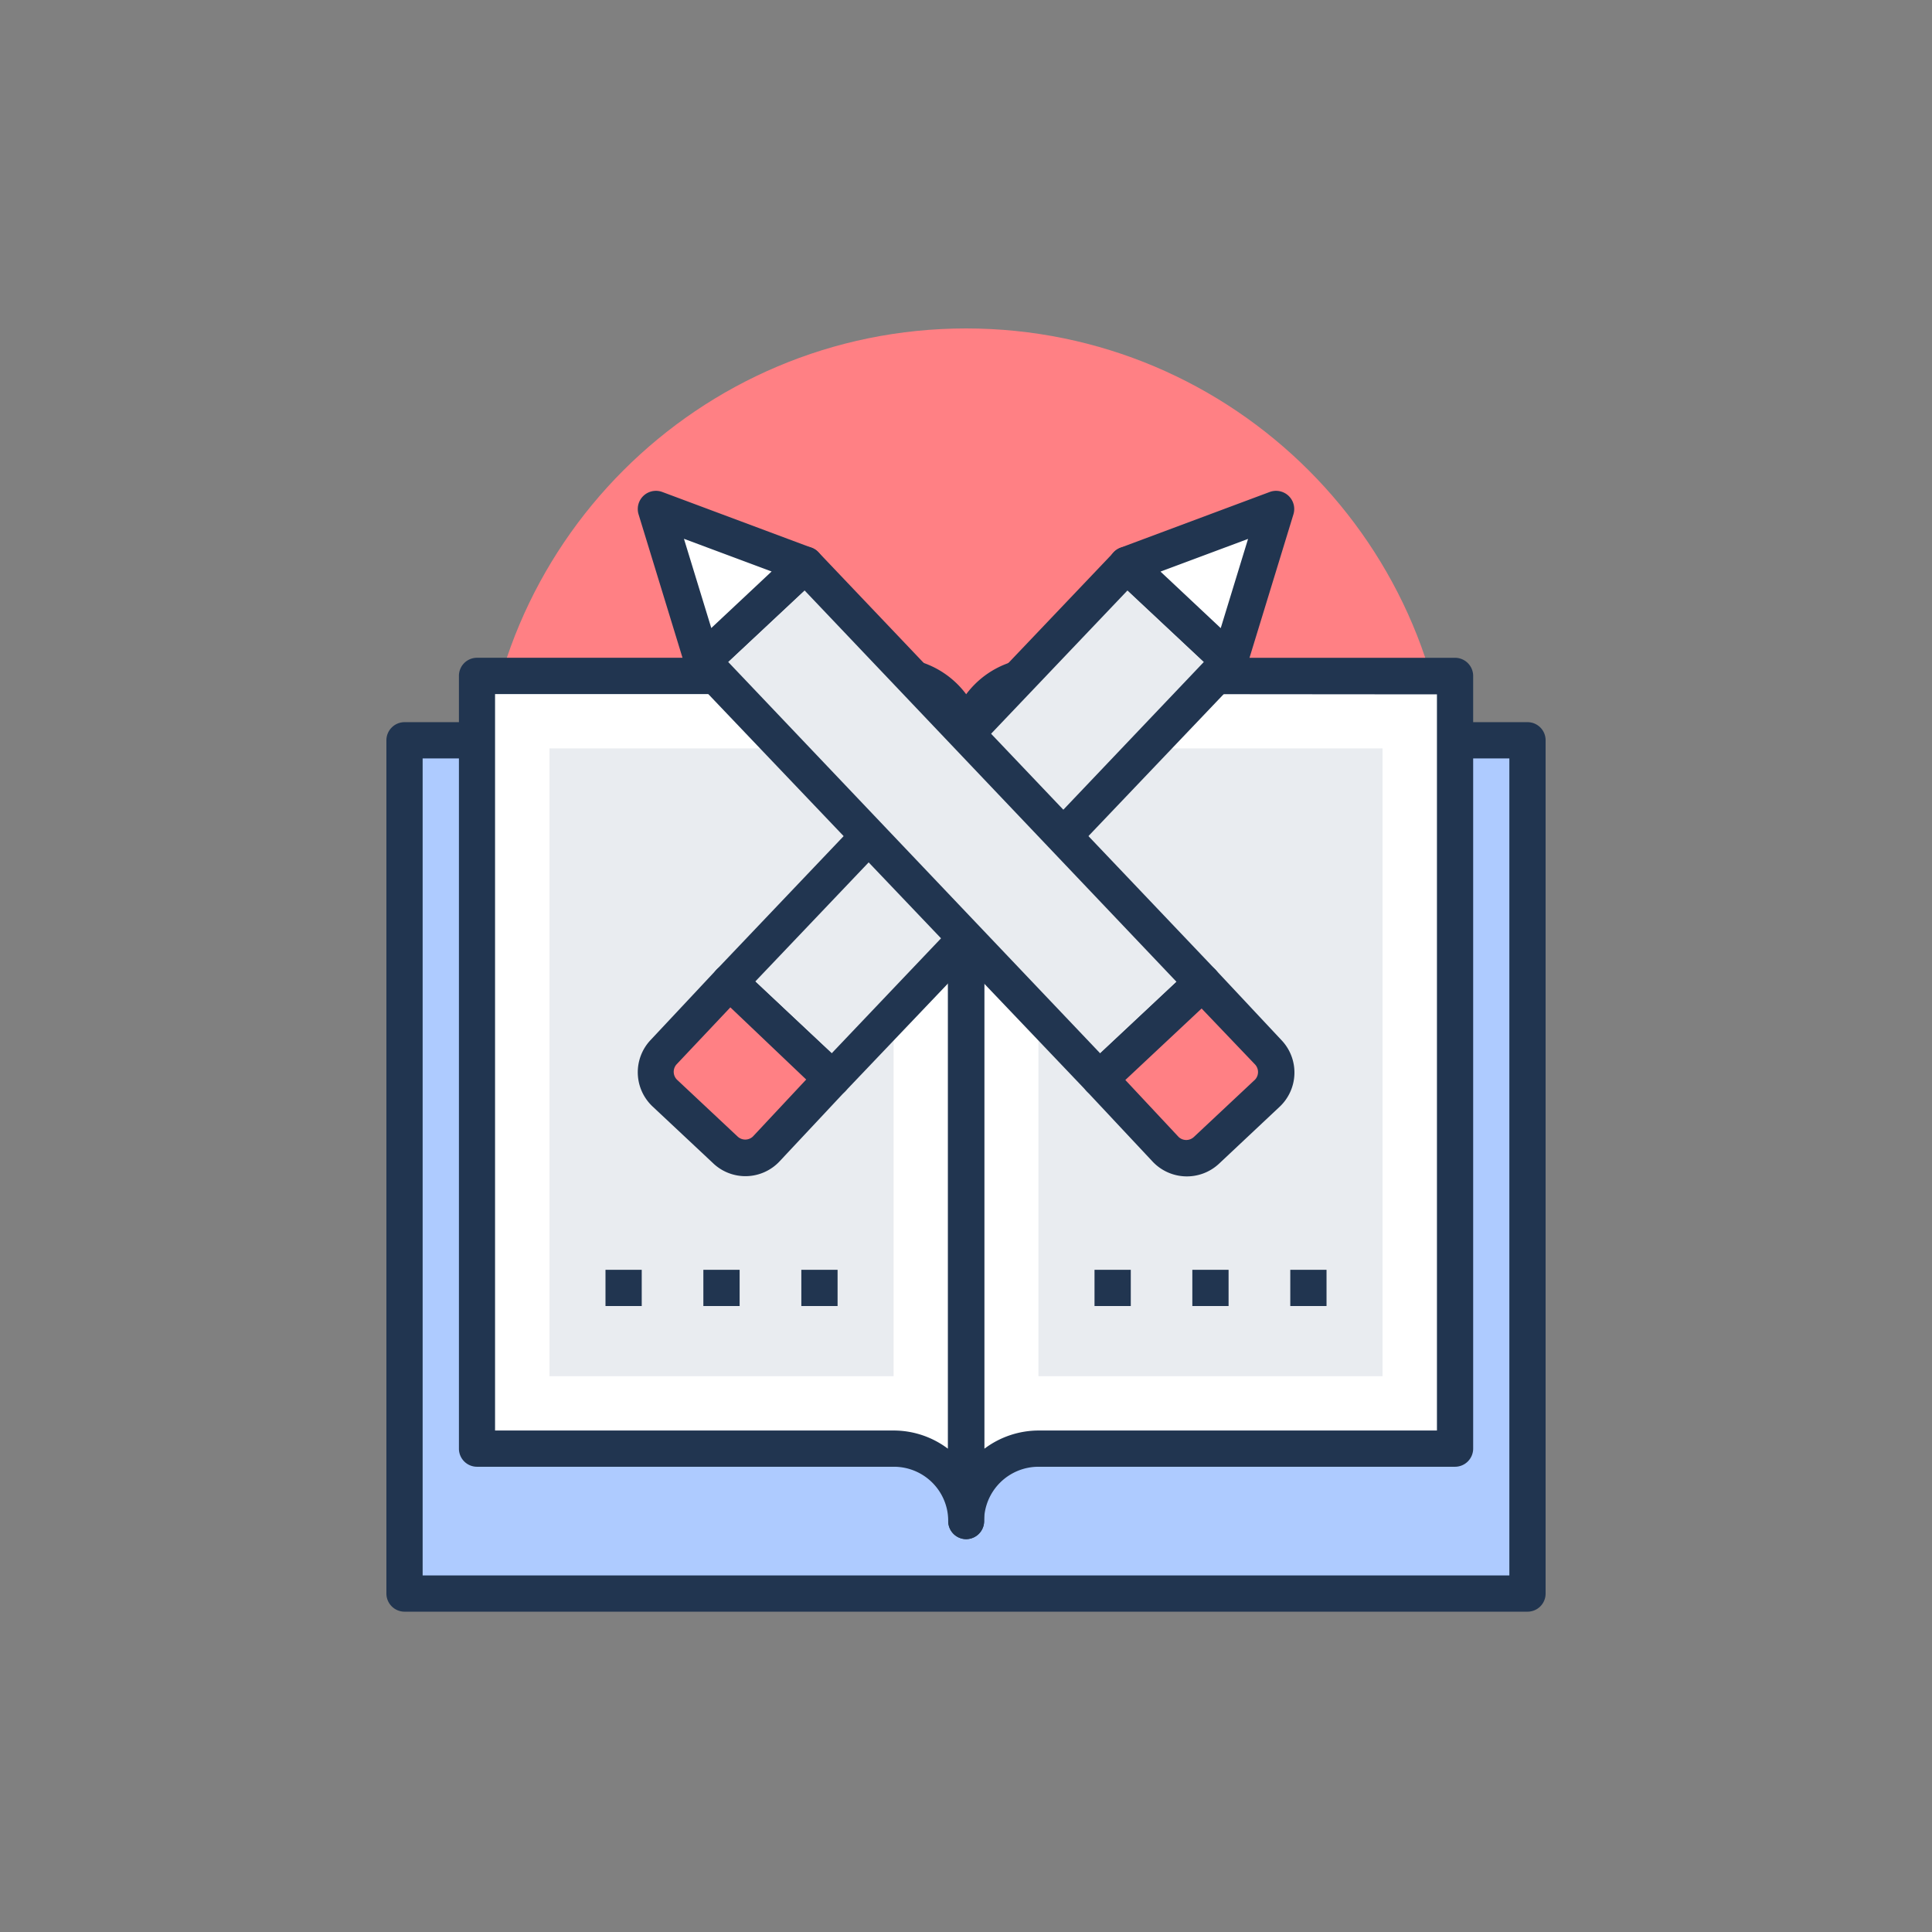
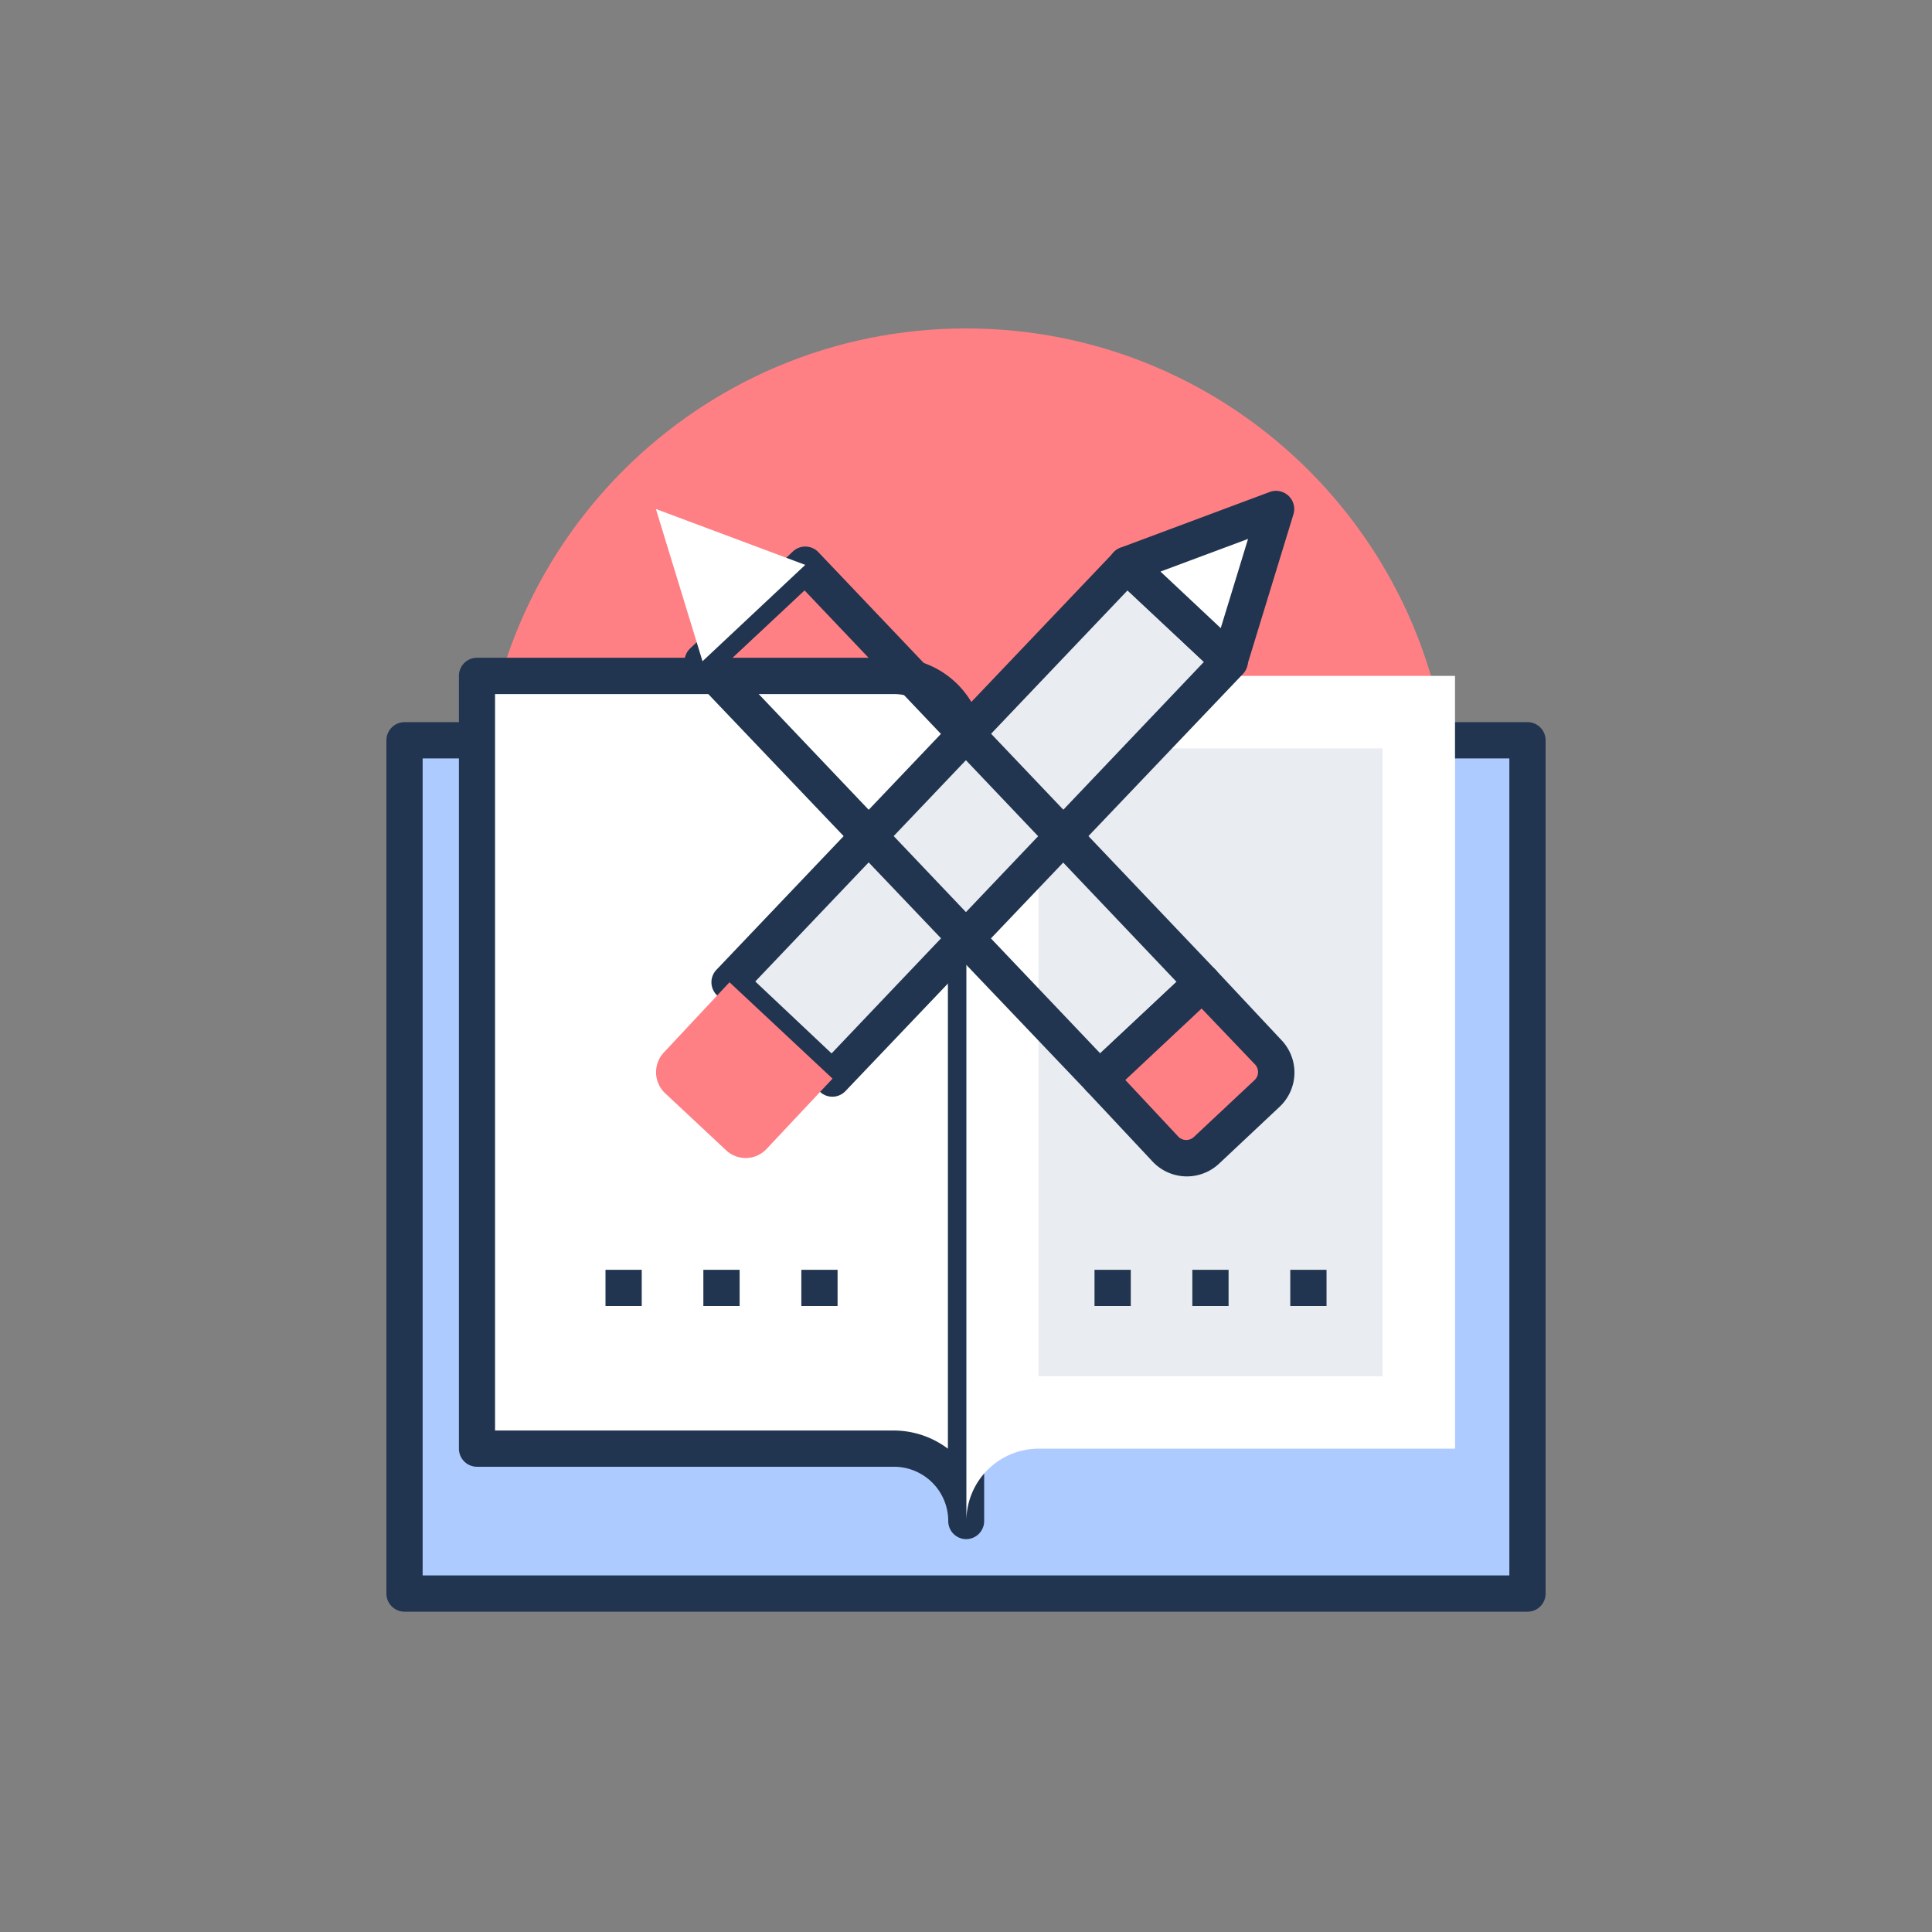
<svg xmlns="http://www.w3.org/2000/svg" width="100" height="100" fill="none">
  <rect width="100%" height="100%" fill="#808080" stroke="none" />
  <path d="M50.002 67.168c13.854 0 25.084-11.23 25.084-25.084C75.086 28.231 63.856 17 50.002 17 36.15 17 24.918 28.23 24.918 42.084s11.23 25.084 25.084 25.084Z" fill="#FF8084" />
  <path d="M79.057 38.315H20.934v44.164h58.123V38.315Z" fill="#AECBFF" />
  <path d="M79.065 83.42h-58.13a.94.94 0 0 1-.935-.936v-44.17a.941.941 0 0 1 .935-.935h58.13a.935.935 0 0 1 .935.935v44.17a.935.935 0 0 1-.935.936Zm-57.189-1.877h56.248V39.255H21.876v42.288Z" fill="#213550" />
  <path d="M24.688 74.98V34.985H46.25a3.752 3.752 0 0 1 3.753 3.753v39.996a3.753 3.753 0 0 0-3.753-3.752H24.687Z" fill="#fff" />
  <path d="M50.022 79.666a.933.933 0 0 1-.941-.935 2.811 2.811 0 0 0-2.812-2.812h-21.58a.936.936 0 0 1-.935-.94V34.981a.935.935 0 0 1 .935-.935h21.563a4.694 4.694 0 0 1 4.688 4.688V78.73a.935.935 0 0 1-.918.935Zm-24.398-5.623h20.628c1.014 0 2.001.33 2.811.941v-36.25a2.811 2.811 0 0 0-2.811-2.81H25.624v38.119Z" fill="#213550" />
-   <path d="M46.252 38.736h-17.81v32.497h17.81V38.736Z" fill="#E9ECF0" />
  <path d="M75.311 74.98V34.985H53.75a3.747 3.747 0 0 0-3.73 3.753v39.996a3.746 3.746 0 0 1 3.747-3.752h21.545Z" fill="#fff" />
-   <path d="M50.02 79.666a.934.934 0 0 1-.942-.935V38.735a4.693 4.693 0 0 1 4.688-4.688H75.31a.941.941 0 0 1 .941.935v39.996a.941.941 0 0 1-.94.941H53.748a2.817 2.817 0 0 0-2.812 2.812.935.935 0 0 1-.918.935Zm3.746-43.743a2.818 2.818 0 0 0-2.812 2.812v36.249c.81-.61 1.797-.94 2.812-.941h20.61V35.94l-20.61-.017Z" fill="#213550" />
  <path d="M71.56 38.736H53.75v32.497h17.81V38.736Z" fill="#E9ECF0" />
  <path d="M33.216 65.725H31.34V67.6h1.876v-1.876ZM38.283 65.725h-1.877V67.6h1.877v-1.876ZM43.353 65.725h-1.876V67.6h1.876v-1.876ZM58.529 65.725h-1.877V67.6h1.877v-1.876ZM63.591 65.725h-1.876V67.6h1.876v-1.876ZM68.661 65.725h-1.876V67.6h1.876v-1.876Z" fill="#213550" />
  <path d="m43.08 55.83-5.322-4.989 20.564-21.603 5.317 4.988L43.08 55.83Z" fill="#E9ECF0" />
  <path d="m42.441 56.511-5.323-4.988a.934.934 0 0 1-.034-1.328l20.558-21.602a.933.933 0 0 1 1.322-.047l5.317 4.983a.948.948 0 0 1 .04 1.368l-20.563 21.58a.935.935 0 0 1-1.317.034Zm-3.348-5.71 3.949 3.724 19.27-20.263-3.954-3.7-19.265 20.24Z" fill="#213550" />
  <path d="m63.637 34.226-5.317-4.988 7.73-2.892-2.413 7.88Z" fill="#fff" />
  <path d="M63.64 35.162a.93.93 0 0 1-.64-.265l-5.317-4.988a.935.935 0 0 1 .312-1.56l7.73-2.886a.941.941 0 0 1 1.224 1.155l-2.413 7.88a.935.935 0 0 1-.895.664Zm-3.573-5.577 3.118 2.927 1.414-4.618-4.532 1.691Z" fill="#213550" />
  <path d="m37.759 50.842-3.407 3.643a1.496 1.496 0 0 0 .081 2.107l3.147 2.944a1.483 1.483 0 0 0 2.101-.07l3.412-3.636-5.334-4.988Z" fill="#FF8084" />
-   <path d="m36.926 60.223-3.147-2.95a2.43 2.43 0 0 1-.115-3.43l3.412-3.642a.934.934 0 0 1 1.322-.04l5.323 4.981a.941.941 0 0 1 .04 1.328l-3.406 3.637a2.423 2.423 0 0 1-3.43.116Zm.877-8.082-2.794 2.961a.577.577 0 0 0 .029.78l3.146 2.95a.577.577 0 0 0 .78 0l2.765-2.956-3.926-3.735Z" fill="#213550" />
-   <path d="m56.917 55.83 5.323-4.989-20.564-21.603-5.317 4.988L56.917 55.83Z" fill="#E9ECF0" />
  <path d="M56.244 56.476 35.68 34.896a.953.953 0 0 1 .04-1.333l5.318-5.017a.935.935 0 0 1 1.322.035l20.558 21.614a.937.937 0 0 1-.035 1.328l-5.317 4.988a.94.94 0 0 1-1.322-.035ZM37.689 34.261l19.26 20.264 3.948-3.706L41.644 30.56l-3.955 3.7Z" fill="#213550" />
  <path d="m36.362 34.226 5.317-4.988-7.73-2.892 2.413 7.88Z" fill="#fff" />
-   <path d="M36.36 35.162a1.156 1.156 0 0 1-.243-.029.936.936 0 0 1-.652-.635l-2.414-7.88a.941.941 0 0 1 1.224-1.155l7.73 2.887a.935.935 0 0 1 .318 1.559L37 34.897a.918.918 0 0 1-.64.265Zm-.959-7.274 1.415 4.619 3.123-2.927-4.538-1.692Z" fill="#213550" />
  <path d="M60.332 59.467a1.482 1.482 0 0 0 2.102.07l3.175-2.945a1.488 1.488 0 0 0 .07-2.107l-3.407-3.643-5.323 4.988 3.383 3.637Z" fill="#FF8084" />
  <path d="m66.334 53.843-3.412-3.642a.933.933 0 0 0-1.322-.04l-5.323 4.981a.947.947 0 0 0-.04 1.328l3.406 3.637a2.436 2.436 0 0 0 3.464.116l3.14-2.95a2.43 2.43 0 0 0 .087-3.43Zm-1.397 2.061-3.147 2.95a.577.577 0 0 1-.78 0L58.247 55.9l3.948-3.7 2.772 2.903a.577.577 0 0 1-.03.803Z" fill="#213550" />
</svg>